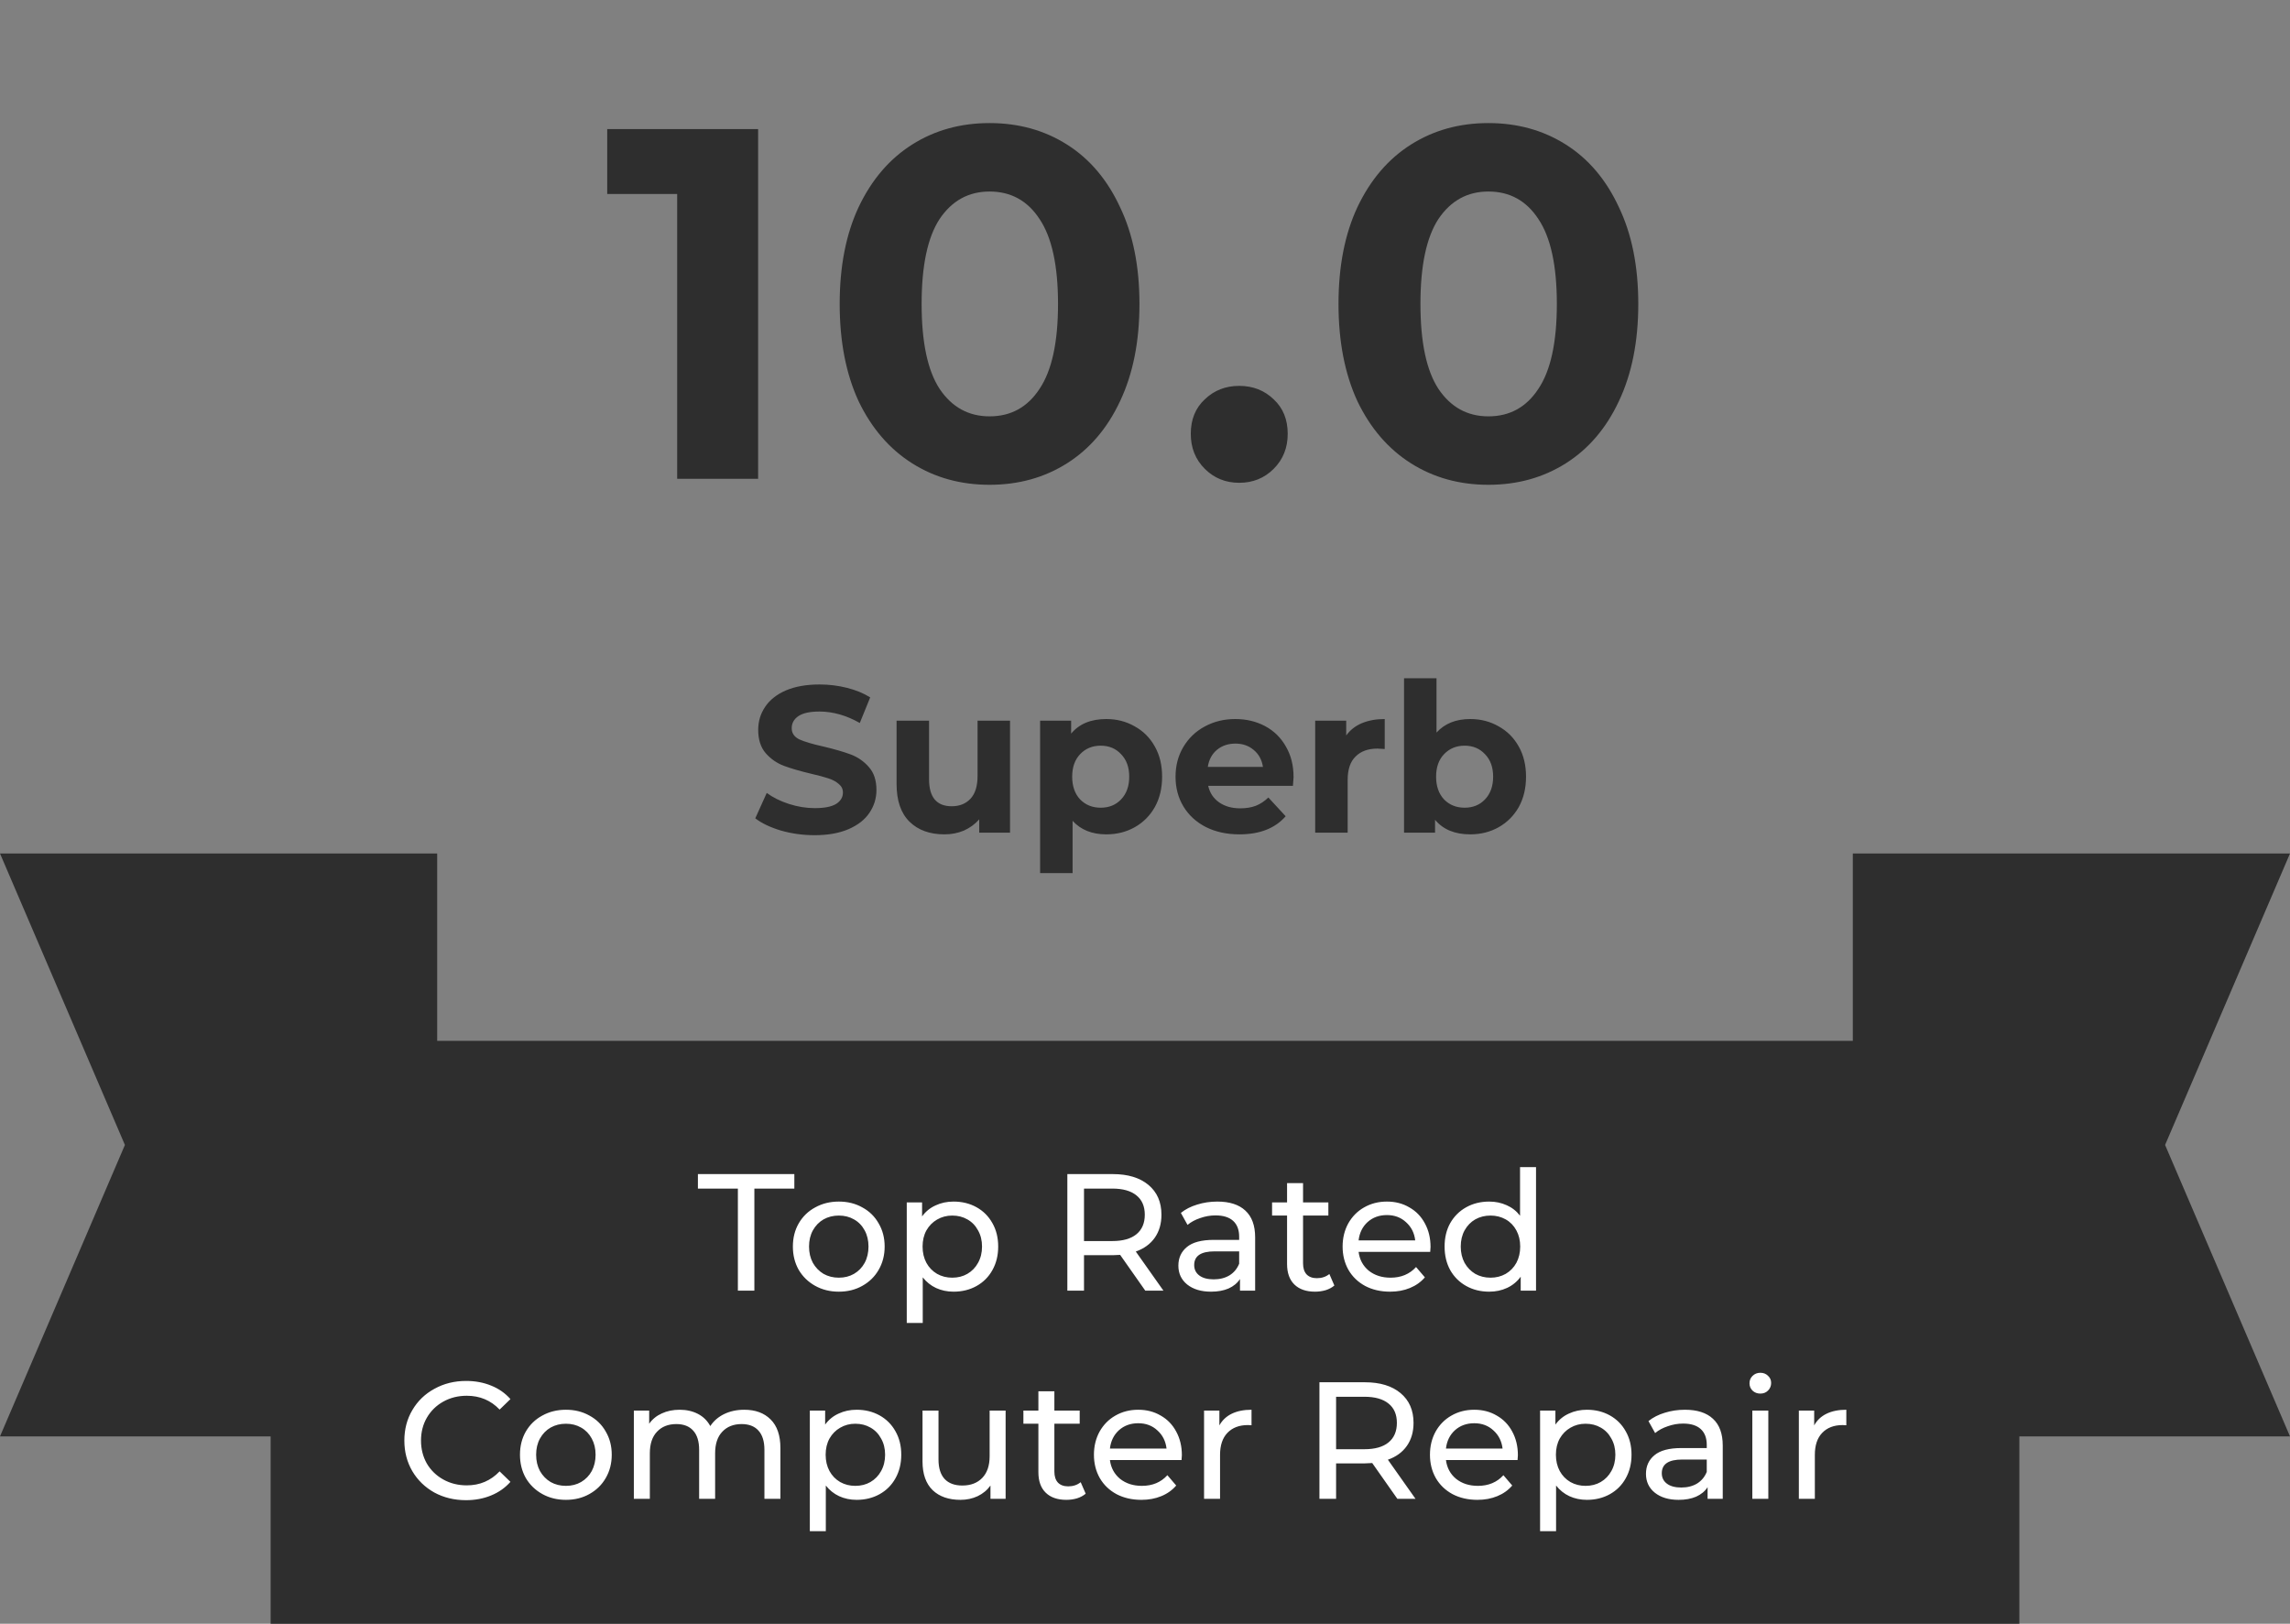
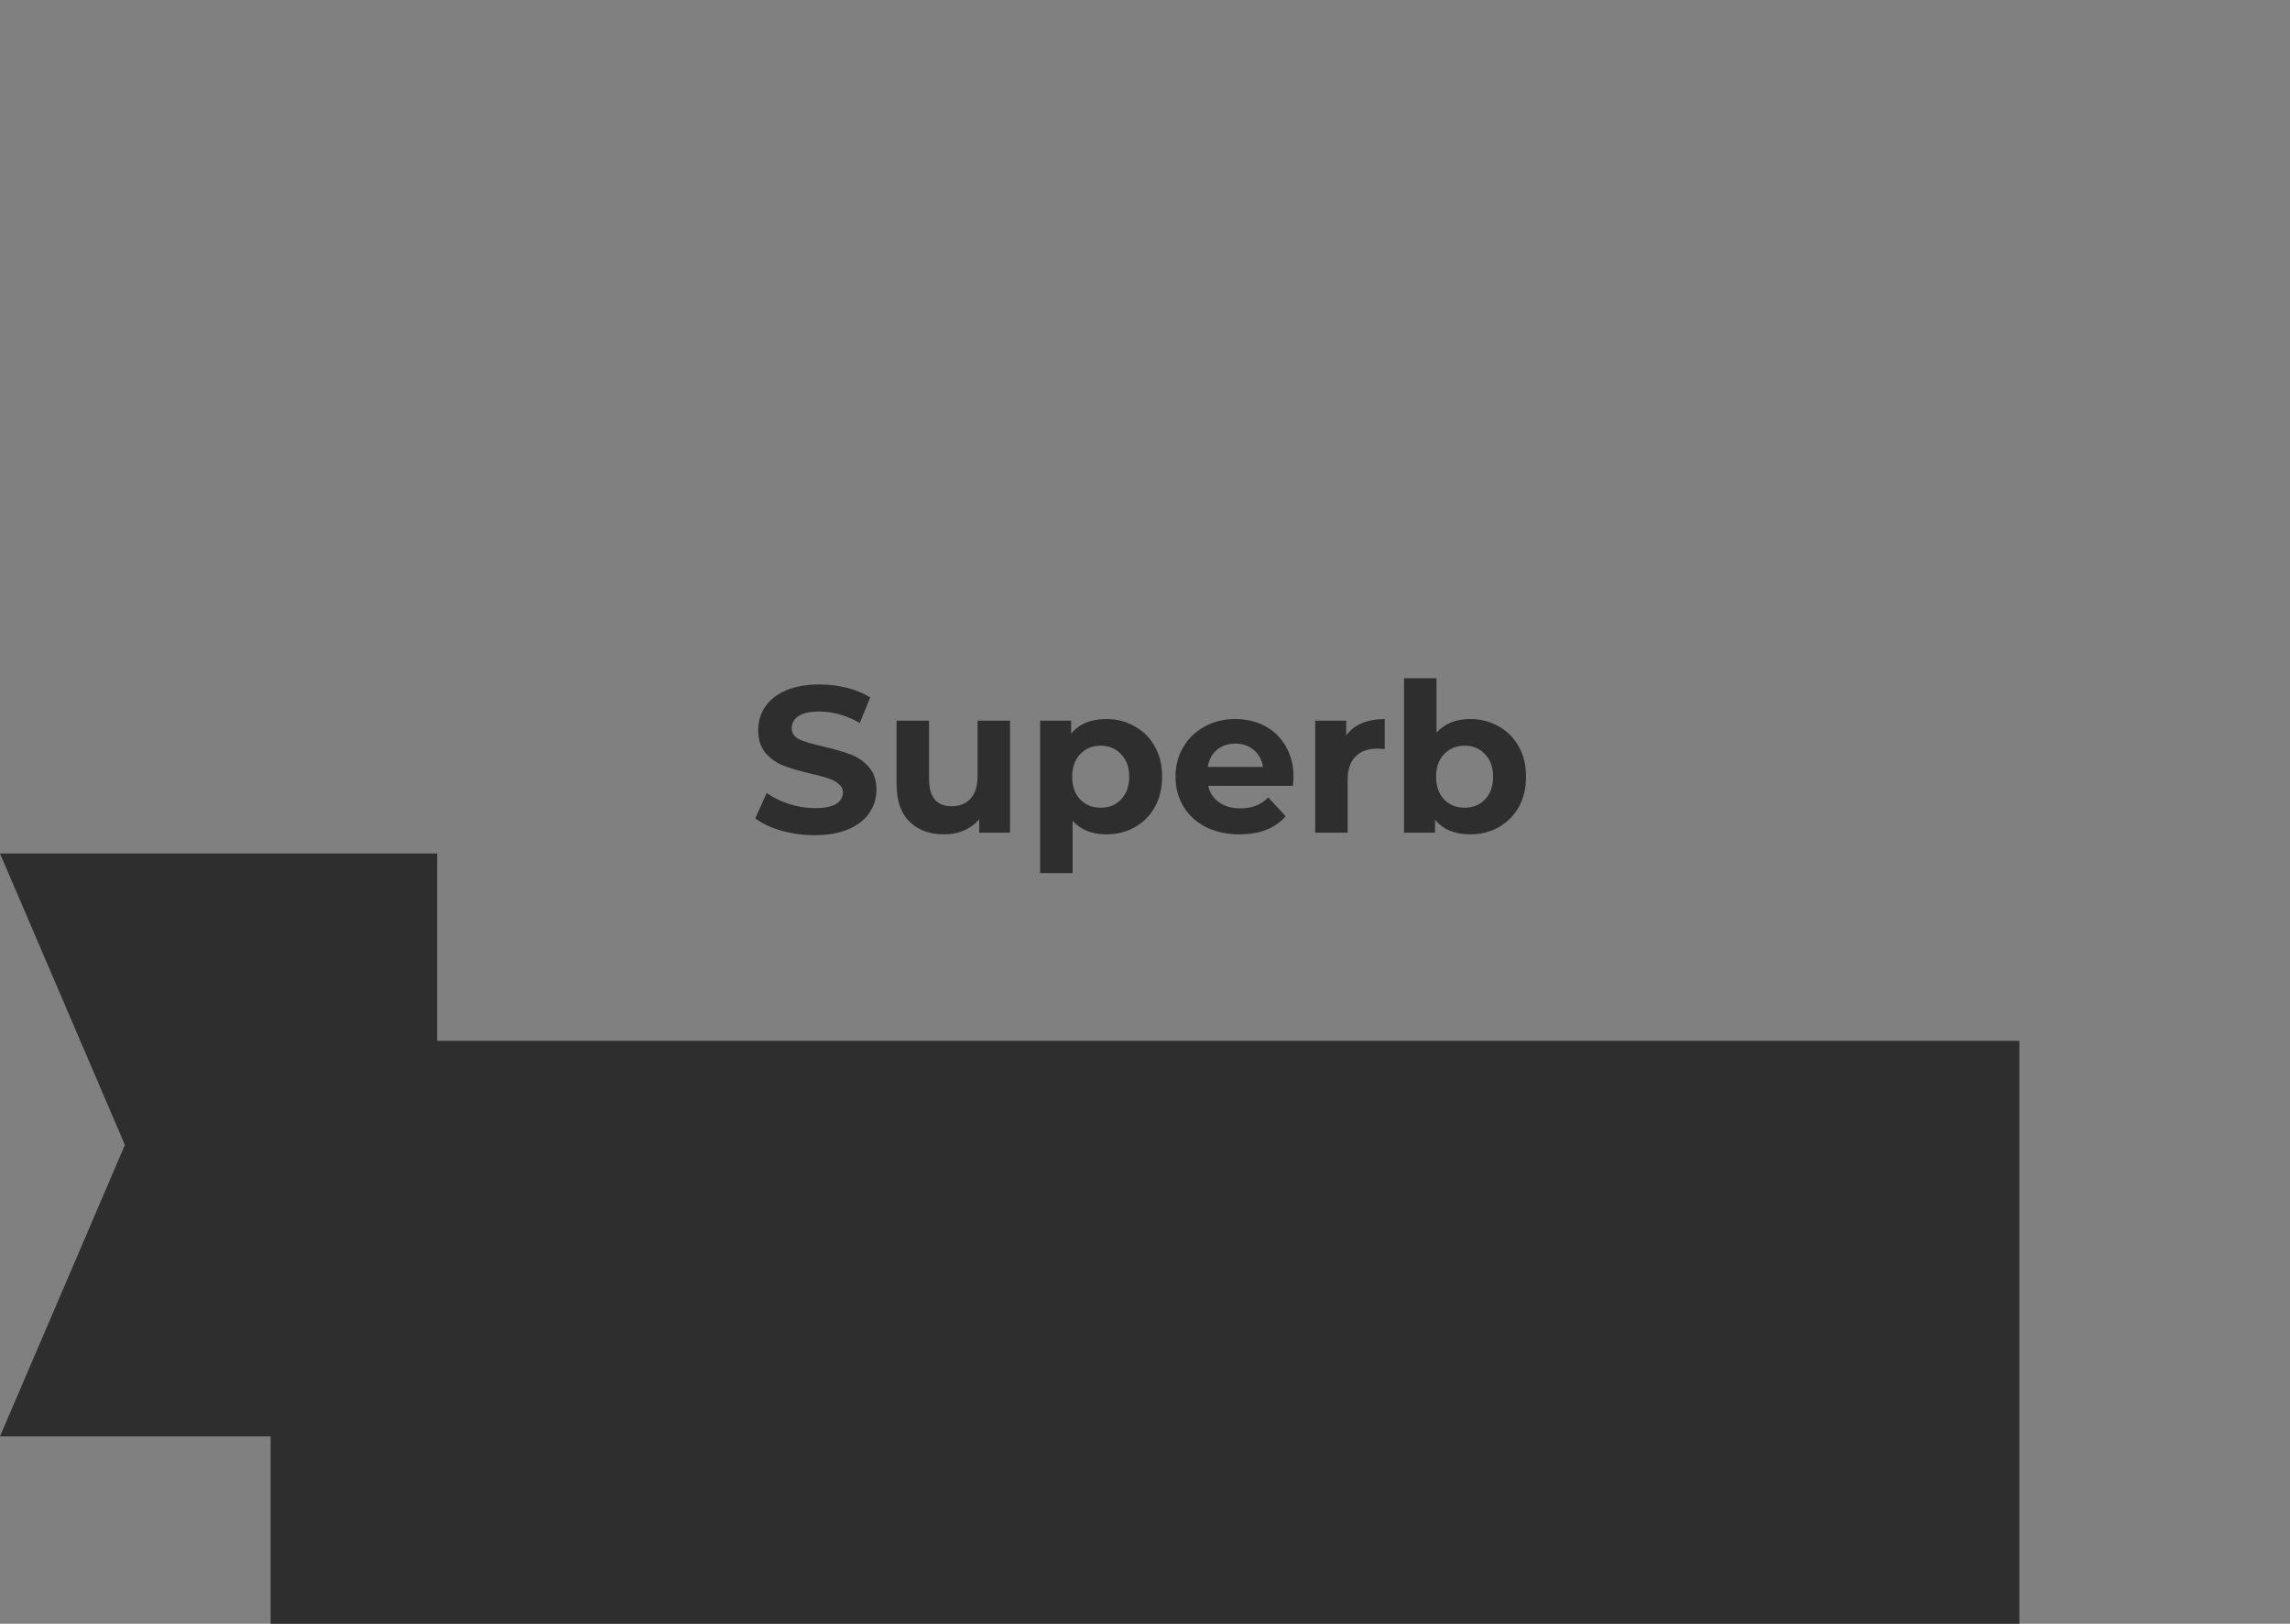
<svg xmlns="http://www.w3.org/2000/svg" width="110" height="78" viewBox="0 0 110 78" fill="none">
  <rect x="0" y="0" width="110" height="78" fill="#808080" stroke="none" />
  <path d="M39.13 40.12C38.577 40.12 38.04 40.047 37.52 39.9C37.007 39.747 36.593 39.55 36.28 39.31L36.83 38.09C37.13 38.31 37.487 38.487 37.9 38.62C38.313 38.753 38.727 38.82 39.14 38.82C39.6 38.82 39.94 38.753 40.16 38.62C40.38 38.48 40.49 38.297 40.49 38.07C40.49 37.903 40.423 37.767 40.29 37.66C40.163 37.547 39.997 37.457 39.79 37.39C39.59 37.323 39.317 37.25 38.97 37.17C38.437 37.043 38 36.917 37.66 36.79C37.32 36.663 37.027 36.46 36.78 36.18C36.54 35.9 36.42 35.527 36.42 35.06C36.42 34.653 36.53 34.287 36.75 33.96C36.97 33.627 37.3 33.363 37.74 33.17C38.187 32.977 38.73 32.88 39.37 32.88C39.817 32.88 40.253 32.933 40.68 33.04C41.107 33.147 41.48 33.3 41.8 33.5L41.3 34.73C40.653 34.363 40.007 34.18 39.36 34.18C38.907 34.18 38.57 34.253 38.35 34.4C38.137 34.547 38.03 34.74 38.03 34.98C38.03 35.22 38.153 35.4 38.4 35.52C38.653 35.633 39.037 35.747 39.55 35.86C40.083 35.987 40.52 36.113 40.86 36.24C41.2 36.367 41.49 36.567 41.73 36.84C41.977 37.113 42.1 37.483 42.1 37.95C42.1 38.35 41.987 38.717 41.76 39.05C41.54 39.377 41.207 39.637 40.76 39.83C40.313 40.023 39.77 40.12 39.13 40.12ZM48.517 34.62V40H47.037V39.36C46.83 39.593 46.584 39.773 46.297 39.9C46.01 40.02 45.7 40.08 45.367 40.08C44.66 40.08 44.1 39.877 43.687 39.47C43.274 39.063 43.067 38.46 43.067 37.66V34.62H44.627V37.43C44.627 38.297 44.99 38.73 45.717 38.73C46.09 38.73 46.39 38.61 46.617 38.37C46.844 38.123 46.957 37.76 46.957 37.28V34.62H48.517ZM53.142 34.54C53.642 34.54 54.096 34.657 54.502 34.89C54.916 35.117 55.239 35.44 55.472 35.86C55.706 36.273 55.822 36.757 55.822 37.31C55.822 37.863 55.706 38.35 55.472 38.77C55.239 39.183 54.916 39.507 54.502 39.74C54.096 39.967 53.642 40.08 53.142 40.08C52.456 40.08 51.916 39.863 51.522 39.43V41.94H49.962V34.62H51.452V35.24C51.839 34.773 52.402 34.54 53.142 34.54ZM52.872 38.8C53.272 38.8 53.599 38.667 53.852 38.4C54.112 38.127 54.242 37.763 54.242 37.31C54.242 36.857 54.112 36.497 53.852 36.23C53.599 35.957 53.272 35.82 52.872 35.82C52.472 35.82 52.142 35.957 51.882 36.23C51.629 36.497 51.502 36.857 51.502 37.31C51.502 37.763 51.629 38.127 51.882 38.4C52.142 38.667 52.472 38.8 52.872 38.8ZM62.136 37.33C62.136 37.35 62.127 37.49 62.106 37.75H58.036C58.11 38.083 58.283 38.347 58.556 38.54C58.83 38.733 59.17 38.83 59.577 38.83C59.856 38.83 60.103 38.79 60.316 38.71C60.536 38.623 60.74 38.49 60.926 38.31L61.757 39.21C61.25 39.79 60.51 40.08 59.536 40.08C58.93 40.08 58.393 39.963 57.926 39.73C57.46 39.49 57.1 39.16 56.846 38.74C56.593 38.32 56.467 37.843 56.467 37.31C56.467 36.783 56.59 36.31 56.837 35.89C57.09 35.463 57.433 35.133 57.867 34.9C58.306 34.66 58.797 34.54 59.337 34.54C59.863 34.54 60.34 34.653 60.767 34.88C61.193 35.107 61.526 35.433 61.767 35.86C62.013 36.28 62.136 36.77 62.136 37.33ZM59.346 35.72C58.993 35.72 58.697 35.82 58.456 36.02C58.217 36.22 58.07 36.493 58.017 36.84H60.666C60.613 36.5 60.467 36.23 60.227 36.03C59.986 35.823 59.693 35.72 59.346 35.72ZM64.665 35.33C64.852 35.07 65.102 34.873 65.415 34.74C65.735 34.607 66.102 34.54 66.515 34.54V35.98C66.342 35.967 66.225 35.96 66.165 35.96C65.718 35.96 65.368 36.087 65.115 36.34C64.862 36.587 64.735 36.96 64.735 37.46V40H63.175V34.62H64.665V35.33ZM70.623 34.54C71.123 34.54 71.576 34.657 71.983 34.89C72.396 35.117 72.719 35.44 72.953 35.86C73.186 36.273 73.303 36.757 73.303 37.31C73.303 37.863 73.186 38.35 72.953 38.77C72.719 39.183 72.396 39.507 71.983 39.74C71.576 39.967 71.123 40.08 70.623 40.08C69.883 40.08 69.319 39.847 68.933 39.38V40H67.443V32.58H69.003V35.19C69.396 34.757 69.936 34.54 70.623 34.54ZM70.353 38.8C70.753 38.8 71.079 38.667 71.333 38.4C71.593 38.127 71.723 37.763 71.723 37.31C71.723 36.857 71.593 36.497 71.333 36.23C71.079 35.957 70.753 35.82 70.353 35.82C69.953 35.82 69.623 35.957 69.363 36.23C69.109 36.497 68.983 36.857 68.983 37.31C68.983 37.763 69.109 38.127 69.363 38.4C69.623 38.667 69.953 38.8 70.353 38.8Z" fill="#2E2E2E" />
-   <path d="M36.416 6.2V23H32.528V9.32H29.168V6.2H36.416ZM47.534 23.288C46.142 23.288 44.902 22.944 43.814 22.256C42.726 21.568 41.87 20.576 41.246 19.28C40.638 17.968 40.334 16.408 40.334 14.6C40.334 12.792 40.638 11.24 41.246 9.944C41.87 8.632 42.726 7.632 43.814 6.944C44.902 6.256 46.142 5.912 47.534 5.912C48.926 5.912 50.166 6.256 51.254 6.944C52.342 7.632 53.19 8.632 53.798 9.944C54.422 11.24 54.734 12.792 54.734 14.6C54.734 16.408 54.422 17.968 53.798 19.28C53.19 20.576 52.342 21.568 51.254 22.256C50.166 22.944 48.926 23.288 47.534 23.288ZM47.534 20C48.558 20 49.358 19.56 49.934 18.68C50.526 17.8 50.822 16.44 50.822 14.6C50.822 12.76 50.526 11.4 49.934 10.52C49.358 9.64 48.558 9.2 47.534 9.2C46.526 9.2 45.726 9.64 45.134 10.52C44.558 11.4 44.27 12.76 44.27 14.6C44.27 16.44 44.558 17.8 45.134 18.68C45.726 19.56 46.526 20 47.534 20ZM59.527 23.192C58.871 23.192 58.319 22.968 57.871 22.52C57.423 22.072 57.199 21.512 57.199 20.84C57.199 20.152 57.423 19.6 57.871 19.184C58.319 18.752 58.871 18.536 59.527 18.536C60.183 18.536 60.735 18.752 61.183 19.184C61.631 19.6 61.855 20.152 61.855 20.84C61.855 21.512 61.631 22.072 61.183 22.52C60.735 22.968 60.183 23.192 59.527 23.192ZM71.495 23.288C70.103 23.288 68.863 22.944 67.775 22.256C66.687 21.568 65.831 20.576 65.207 19.28C64.599 17.968 64.295 16.408 64.295 14.6C64.295 12.792 64.599 11.24 65.207 9.944C65.831 8.632 66.687 7.632 67.775 6.944C68.863 6.256 70.103 5.912 71.495 5.912C72.887 5.912 74.127 6.256 75.215 6.944C76.303 7.632 77.151 8.632 77.759 9.944C78.383 11.24 78.695 12.792 78.695 14.6C78.695 16.408 78.383 17.968 77.759 19.28C77.151 20.576 76.303 21.568 75.215 22.256C74.127 22.944 72.887 23.288 71.495 23.288ZM71.495 20C72.519 20 73.319 19.56 73.895 18.68C74.487 17.8 74.783 16.44 74.783 14.6C74.783 12.76 74.487 11.4 73.895 10.52C73.319 9.64 72.519 9.2 71.495 9.2C70.487 9.2 69.687 9.64 69.095 10.52C68.519 11.4 68.231 12.76 68.231 14.6C68.231 16.44 68.519 17.8 69.095 18.68C69.687 19.56 70.487 20 71.495 20Z" fill="#2E2E2E" />
  <rect x="13" y="50" width="84" height="28" fill="#2E2E2E" />
-   <path d="M89 41H110L104 55L110 69H89V41Z" fill="#2E2E2E" />
-   <path d="M21 69L0 69L6 55L-2.44784e-06 41L21 41L21 69Z" fill="#2E2E2E" />
-   <path d="M35.444 57.096H33.524V56.4H38.156V57.096H36.236V62H35.444V57.096ZM40.294 62.048C39.873 62.048 39.494 61.955 39.158 61.768C38.822 61.581 38.558 61.325 38.366 61C38.179 60.669 38.086 60.296 38.086 59.88C38.086 59.464 38.179 59.093 38.366 58.768C38.558 58.437 38.822 58.181 39.158 58C39.494 57.813 39.873 57.72 40.294 57.72C40.715 57.72 41.091 57.813 41.422 58C41.758 58.181 42.019 58.437 42.206 58.768C42.398 59.093 42.494 59.464 42.494 59.88C42.494 60.296 42.398 60.669 42.206 61C42.019 61.325 41.758 61.581 41.422 61.768C41.091 61.955 40.715 62.048 40.294 62.048ZM40.294 61.376C40.566 61.376 40.809 61.315 41.022 61.192C41.241 61.064 41.411 60.888 41.534 60.664C41.657 60.435 41.718 60.173 41.718 59.88C41.718 59.587 41.657 59.328 41.534 59.104C41.411 58.875 41.241 58.699 41.022 58.576C40.809 58.453 40.566 58.392 40.294 58.392C40.022 58.392 39.777 58.453 39.558 58.576C39.345 58.699 39.174 58.875 39.046 59.104C38.923 59.328 38.862 59.587 38.862 59.88C38.862 60.173 38.923 60.435 39.046 60.664C39.174 60.888 39.345 61.064 39.558 61.192C39.777 61.315 40.022 61.376 40.294 61.376ZM45.804 57.72C46.215 57.72 46.583 57.811 46.908 57.992C47.233 58.173 47.487 58.427 47.668 58.752C47.855 59.077 47.948 59.453 47.948 59.88C47.948 60.307 47.855 60.685 47.668 61.016C47.487 61.341 47.233 61.595 46.908 61.776C46.583 61.957 46.215 62.048 45.804 62.048C45.5 62.048 45.22 61.989 44.964 61.872C44.714 61.755 44.5 61.584 44.324 61.36V63.552H43.556V57.76H44.292V58.432C44.463 58.197 44.679 58.021 44.94 57.904C45.202 57.781 45.489 57.72 45.804 57.72ZM45.74 61.376C46.012 61.376 46.255 61.315 46.468 61.192C46.687 61.064 46.858 60.888 46.98 60.664C47.108 60.435 47.172 60.173 47.172 59.88C47.172 59.587 47.108 59.328 46.98 59.104C46.858 58.875 46.687 58.699 46.468 58.576C46.255 58.453 46.012 58.392 45.74 58.392C45.474 58.392 45.231 58.456 45.012 58.584C44.799 58.707 44.628 58.88 44.5 59.104C44.377 59.328 44.316 59.587 44.316 59.88C44.316 60.173 44.377 60.435 44.5 60.664C44.623 60.888 44.794 61.064 45.012 61.192C45.231 61.315 45.474 61.376 45.74 61.376ZM55.014 62L53.806 60.28C53.656 60.291 53.539 60.296 53.454 60.296H52.07V62H51.27V56.4H53.454C54.179 56.4 54.75 56.573 55.166 56.92C55.582 57.267 55.79 57.744 55.79 58.352C55.79 58.784 55.683 59.152 55.47 59.456C55.256 59.76 54.952 59.981 54.558 60.12L55.886 62H55.014ZM53.43 59.616C53.936 59.616 54.323 59.507 54.59 59.288C54.856 59.069 54.99 58.757 54.99 58.352C54.99 57.947 54.856 57.637 54.59 57.424C54.323 57.205 53.936 57.096 53.43 57.096H52.07V59.616H53.43ZM58.475 57.72C59.062 57.72 59.51 57.864 59.819 58.152C60.134 58.44 60.291 58.869 60.291 59.44V62H59.563V61.44C59.435 61.637 59.251 61.789 59.011 61.896C58.776 61.997 58.496 62.048 58.171 62.048C57.697 62.048 57.315 61.933 57.027 61.704C56.745 61.475 56.603 61.173 56.603 60.8C56.603 60.427 56.739 60.128 57.011 59.904C57.283 59.675 57.715 59.56 58.307 59.56H59.523V59.408C59.523 59.077 59.427 58.824 59.235 58.648C59.043 58.472 58.761 58.384 58.387 58.384C58.136 58.384 57.891 58.427 57.651 58.512C57.411 58.592 57.209 58.701 57.043 58.84L56.723 58.264C56.942 58.088 57.203 57.955 57.507 57.864C57.811 57.768 58.134 57.72 58.475 57.72ZM58.299 61.456C58.593 61.456 58.846 61.392 59.059 61.264C59.273 61.131 59.427 60.944 59.523 60.704V60.112H58.339C57.688 60.112 57.363 60.331 57.363 60.768C57.363 60.981 57.446 61.149 57.611 61.272C57.776 61.395 58.006 61.456 58.299 61.456ZM64.096 61.752C63.984 61.848 63.846 61.923 63.68 61.976C63.515 62.024 63.344 62.048 63.168 62.048C62.742 62.048 62.411 61.933 62.176 61.704C61.942 61.475 61.824 61.147 61.824 60.72V58.392H61.104V57.76H61.824V56.832H62.592V57.76H63.808V58.392H62.592V60.688C62.592 60.917 62.648 61.093 62.76 61.216C62.878 61.339 63.043 61.4 63.256 61.4C63.491 61.4 63.691 61.333 63.856 61.2L64.096 61.752ZM68.716 59.904C68.716 59.963 68.711 60.04 68.7 60.136H65.26C65.308 60.509 65.471 60.811 65.748 61.04C66.031 61.264 66.38 61.376 66.796 61.376C67.303 61.376 67.711 61.205 68.02 60.864L68.444 61.36C68.252 61.584 68.012 61.755 67.724 61.872C67.442 61.989 67.124 62.048 66.772 62.048C66.324 62.048 65.927 61.957 65.58 61.776C65.234 61.589 64.964 61.331 64.772 61C64.586 60.669 64.492 60.296 64.492 59.88C64.492 59.469 64.583 59.099 64.764 58.768C64.951 58.437 65.204 58.181 65.524 58C65.85 57.813 66.215 57.72 66.62 57.72C67.026 57.72 67.386 57.813 67.7 58C68.02 58.181 68.268 58.437 68.444 58.768C68.626 59.099 68.716 59.477 68.716 59.904ZM66.62 58.368C66.252 58.368 65.943 58.48 65.692 58.704C65.447 58.928 65.303 59.221 65.26 59.584H67.98C67.938 59.227 67.791 58.936 67.54 58.712C67.295 58.483 66.988 58.368 66.62 58.368ZM73.783 56.064V62H73.047V61.328C72.876 61.563 72.66 61.741 72.399 61.864C72.137 61.987 71.849 62.048 71.535 62.048C71.124 62.048 70.756 61.957 70.431 61.776C70.105 61.595 69.849 61.341 69.663 61.016C69.481 60.685 69.391 60.307 69.391 59.88C69.391 59.453 69.481 59.077 69.663 58.752C69.849 58.427 70.105 58.173 70.431 57.992C70.756 57.811 71.124 57.72 71.535 57.72C71.839 57.72 72.119 57.779 72.375 57.896C72.631 58.008 72.844 58.176 73.015 58.4V56.064H73.783ZM71.599 61.376C71.865 61.376 72.108 61.315 72.327 61.192C72.545 61.064 72.716 60.888 72.839 60.664C72.961 60.435 73.023 60.173 73.023 59.88C73.023 59.587 72.961 59.328 72.839 59.104C72.716 58.875 72.545 58.699 72.327 58.576C72.108 58.453 71.865 58.392 71.599 58.392C71.327 58.392 71.081 58.453 70.863 58.576C70.649 58.699 70.479 58.875 70.351 59.104C70.228 59.328 70.167 59.587 70.167 59.88C70.167 60.173 70.228 60.435 70.351 60.664C70.479 60.888 70.649 61.064 70.863 61.192C71.081 61.315 71.327 61.376 71.599 61.376ZM22.383 72.064C21.823 72.064 21.316 71.941 20.863 71.696C20.415 71.445 20.063 71.104 19.807 70.672C19.551 70.235 19.423 69.744 19.423 69.2C19.423 68.656 19.551 68.168 19.807 67.736C20.063 67.299 20.418 66.957 20.871 66.712C21.324 66.461 21.831 66.336 22.391 66.336C22.828 66.336 23.228 66.411 23.591 66.56C23.954 66.704 24.263 66.92 24.519 67.208L23.999 67.712C23.578 67.269 23.052 67.048 22.423 67.048C22.007 67.048 21.631 67.141 21.295 67.328C20.959 67.515 20.695 67.773 20.503 68.104C20.316 68.429 20.223 68.795 20.223 69.2C20.223 69.605 20.316 69.973 20.503 70.304C20.695 70.629 20.959 70.885 21.295 71.072C21.631 71.259 22.007 71.352 22.423 71.352C23.047 71.352 23.572 71.128 23.999 70.68L24.519 71.184C24.263 71.472 23.951 71.691 23.583 71.84C23.22 71.989 22.82 72.064 22.383 72.064ZM27.185 72.048C26.763 72.048 26.385 71.955 26.049 71.768C25.713 71.581 25.449 71.325 25.257 71C25.07 70.669 24.977 70.296 24.977 69.88C24.977 69.464 25.07 69.093 25.257 68.768C25.449 68.437 25.713 68.181 26.049 68C26.385 67.813 26.763 67.72 27.185 67.72C27.606 67.72 27.982 67.813 28.313 68C28.649 68.181 28.91 68.437 29.097 68.768C29.289 69.093 29.385 69.464 29.385 69.88C29.385 70.296 29.289 70.669 29.097 71C28.91 71.325 28.649 71.581 28.313 71.768C27.982 71.955 27.606 72.048 27.185 72.048ZM27.185 71.376C27.457 71.376 27.699 71.315 27.913 71.192C28.131 71.064 28.302 70.888 28.425 70.664C28.547 70.435 28.609 70.173 28.609 69.88C28.609 69.587 28.547 69.328 28.425 69.104C28.302 68.875 28.131 68.699 27.913 68.576C27.699 68.453 27.457 68.392 27.185 68.392C26.913 68.392 26.667 68.453 26.449 68.576C26.235 68.699 26.065 68.875 25.937 69.104C25.814 69.328 25.753 69.587 25.753 69.88C25.753 70.173 25.814 70.435 25.937 70.664C26.065 70.888 26.235 71.064 26.449 71.192C26.667 71.315 26.913 71.376 27.185 71.376ZM35.751 67.72C36.284 67.72 36.705 67.875 37.015 68.184C37.329 68.493 37.487 68.952 37.487 69.56V72H36.719V69.648C36.719 69.237 36.623 68.928 36.431 68.72C36.244 68.512 35.975 68.408 35.623 68.408C35.233 68.408 34.924 68.531 34.695 68.776C34.465 69.016 34.351 69.363 34.351 69.816V72H33.583V69.648C33.583 69.237 33.487 68.928 33.295 68.72C33.108 68.512 32.839 68.408 32.487 68.408C32.097 68.408 31.788 68.531 31.559 68.776C31.329 69.016 31.215 69.363 31.215 69.816V72H30.447V67.76H31.183V68.392C31.337 68.173 31.54 68.008 31.791 67.896C32.041 67.779 32.327 67.72 32.647 67.72C32.977 67.72 33.271 67.787 33.527 67.92C33.783 68.053 33.98 68.248 34.119 68.504C34.279 68.259 34.5 68.067 34.783 67.928C35.071 67.789 35.393 67.72 35.751 67.72ZM41.148 67.72C41.559 67.72 41.926 67.811 42.252 67.992C42.577 68.173 42.831 68.427 43.012 68.752C43.199 69.077 43.292 69.453 43.292 69.88C43.292 70.307 43.199 70.685 43.012 71.016C42.831 71.341 42.577 71.595 42.252 71.776C41.926 71.957 41.559 72.048 41.148 72.048C40.844 72.048 40.564 71.989 40.308 71.872C40.057 71.755 39.844 71.584 39.668 71.36V73.552H38.9V67.76H39.636V68.432C39.806 68.197 40.023 68.021 40.284 67.904C40.545 67.781 40.833 67.72 41.148 67.72ZM41.084 71.376C41.356 71.376 41.599 71.315 41.812 71.192C42.031 71.064 42.201 70.888 42.324 70.664C42.452 70.435 42.516 70.173 42.516 69.88C42.516 69.587 42.452 69.328 42.324 69.104C42.201 68.875 42.031 68.699 41.812 68.576C41.599 68.453 41.356 68.392 41.084 68.392C40.817 68.392 40.575 68.456 40.356 68.584C40.142 68.707 39.972 68.88 39.844 69.104C39.721 69.328 39.66 69.587 39.66 69.88C39.66 70.173 39.721 70.435 39.844 70.664C39.967 70.888 40.137 71.064 40.356 71.192C40.575 71.315 40.817 71.376 41.084 71.376ZM48.305 67.76V72H47.577V71.36C47.422 71.579 47.217 71.749 46.961 71.872C46.71 71.989 46.436 72.048 46.137 72.048C45.572 72.048 45.126 71.893 44.801 71.584C44.476 71.269 44.313 70.808 44.313 70.2V67.76H45.081V70.112C45.081 70.523 45.18 70.835 45.377 71.048C45.574 71.256 45.857 71.36 46.225 71.36C46.63 71.36 46.95 71.237 47.185 70.992C47.42 70.747 47.537 70.4 47.537 69.952V67.76H48.305ZM52.151 71.752C52.039 71.848 51.9 71.923 51.735 71.976C51.57 72.024 51.399 72.048 51.223 72.048C50.796 72.048 50.466 71.933 50.231 71.704C49.996 71.475 49.879 71.147 49.879 70.72V68.392H49.159V67.76H49.879V66.832H50.647V67.76H51.863V68.392H50.647V70.688C50.647 70.917 50.703 71.093 50.815 71.216C50.932 71.339 51.098 71.4 51.311 71.4C51.546 71.4 51.746 71.333 51.911 71.2L52.151 71.752ZM56.771 69.904C56.771 69.963 56.766 70.04 56.755 70.136H53.315C53.363 70.509 53.526 70.811 53.803 71.04C54.086 71.264 54.435 71.376 54.851 71.376C55.358 71.376 55.766 71.205 56.075 70.864L56.499 71.36C56.307 71.584 56.067 71.755 55.779 71.872C55.496 71.989 55.179 72.048 54.827 72.048C54.379 72.048 53.982 71.957 53.635 71.776C53.288 71.589 53.019 71.331 52.827 71C52.64 70.669 52.547 70.296 52.547 69.88C52.547 69.469 52.638 69.099 52.819 68.768C53.006 68.437 53.259 68.181 53.579 68C53.904 67.813 54.27 67.72 54.675 67.72C55.08 67.72 55.44 67.813 55.755 68C56.075 68.181 56.323 68.437 56.499 68.768C56.68 69.099 56.771 69.477 56.771 69.904ZM54.675 68.368C54.307 68.368 53.998 68.48 53.747 68.704C53.502 68.928 53.358 69.221 53.315 69.584H56.035C55.992 69.227 55.846 68.936 55.595 68.712C55.35 68.483 55.043 68.368 54.675 68.368ZM58.573 68.472C58.707 68.227 58.904 68.04 59.165 67.912C59.427 67.784 59.744 67.72 60.117 67.72V68.464C60.075 68.459 60.016 68.456 59.941 68.456C59.525 68.456 59.197 68.581 58.957 68.832C58.723 69.077 58.605 69.429 58.605 69.888V72H57.837V67.76H58.573V68.472ZM67.123 72L65.915 70.28C65.766 70.291 65.648 70.296 65.563 70.296H64.179V72H63.379V66.4H65.563C66.288 66.4 66.859 66.573 67.275 66.92C67.691 67.267 67.899 67.744 67.899 68.352C67.899 68.784 67.792 69.152 67.579 69.456C67.366 69.76 67.062 69.981 66.667 70.12L67.995 72H67.123ZM65.539 69.616C66.046 69.616 66.432 69.507 66.699 69.288C66.966 69.069 67.099 68.757 67.099 68.352C67.099 67.947 66.966 67.637 66.699 67.424C66.432 67.205 66.046 67.096 65.539 67.096H64.179V69.616H65.539ZM72.912 69.904C72.912 69.963 72.906 70.04 72.896 70.136H69.456C69.504 70.509 69.666 70.811 69.944 71.04C70.226 71.264 70.576 71.376 70.992 71.376C71.498 71.376 71.906 71.205 72.216 70.864L72.64 71.36C72.448 71.584 72.208 71.755 71.92 71.872C71.637 71.989 71.32 72.048 70.968 72.048C70.52 72.048 70.122 71.957 69.776 71.776C69.429 71.589 69.16 71.331 68.968 71C68.781 70.669 68.688 70.296 68.688 69.88C68.688 69.469 68.778 69.099 68.96 68.768C69.146 68.437 69.4 68.181 69.72 68C70.045 67.813 70.41 67.72 70.816 67.72C71.221 67.72 71.581 67.813 71.896 68C72.216 68.181 72.464 68.437 72.64 68.768C72.821 69.099 72.912 69.477 72.912 69.904ZM70.816 68.368C70.448 68.368 70.138 68.48 69.888 68.704C69.642 68.928 69.498 69.221 69.456 69.584H72.176C72.133 69.227 71.986 68.936 71.736 68.712C71.49 68.483 71.184 68.368 70.816 68.368ZM76.226 67.72C76.637 67.72 77.005 67.811 77.33 67.992C77.655 68.173 77.909 68.427 78.09 68.752C78.277 69.077 78.37 69.453 78.37 69.88C78.37 70.307 78.277 70.685 78.09 71.016C77.909 71.341 77.655 71.595 77.33 71.776C77.005 71.957 76.637 72.048 76.226 72.048C75.922 72.048 75.642 71.989 75.386 71.872C75.135 71.755 74.922 71.584 74.746 71.36V73.552H73.978V67.76H74.714V68.432C74.885 68.197 75.101 68.021 75.362 67.904C75.623 67.781 75.911 67.72 76.226 67.72ZM76.162 71.376C76.434 71.376 76.677 71.315 76.89 71.192C77.109 71.064 77.279 70.888 77.402 70.664C77.53 70.435 77.594 70.173 77.594 69.88C77.594 69.587 77.53 69.328 77.402 69.104C77.279 68.875 77.109 68.699 76.89 68.576C76.677 68.453 76.434 68.392 76.162 68.392C75.895 68.392 75.653 68.456 75.434 68.584C75.221 68.707 75.05 68.88 74.922 69.104C74.799 69.328 74.738 69.587 74.738 69.88C74.738 70.173 74.799 70.435 74.922 70.664C75.045 70.888 75.215 71.064 75.434 71.192C75.653 71.315 75.895 71.376 76.162 71.376ZM80.936 67.72C81.523 67.72 81.971 67.864 82.28 68.152C82.595 68.44 82.752 68.869 82.752 69.44V72H82.024V71.44C81.896 71.637 81.712 71.789 81.472 71.896C81.237 71.997 80.957 72.048 80.632 72.048C80.157 72.048 79.776 71.933 79.488 71.704C79.205 71.475 79.064 71.173 79.064 70.8C79.064 70.427 79.2 70.128 79.472 69.904C79.744 69.675 80.176 69.56 80.768 69.56H81.984V69.408C81.984 69.077 81.888 68.824 81.696 68.648C81.504 68.472 81.221 68.384 80.848 68.384C80.597 68.384 80.352 68.427 80.112 68.512C79.872 68.592 79.669 68.701 79.504 68.84L79.184 68.264C79.403 68.088 79.664 67.955 79.968 67.864C80.272 67.768 80.595 67.72 80.936 67.72ZM80.76 71.456C81.053 71.456 81.307 71.392 81.52 71.264C81.733 71.131 81.888 70.944 81.984 70.704V70.112H80.8C80.149 70.112 79.824 70.331 79.824 70.768C79.824 70.981 79.907 71.149 80.072 71.272C80.237 71.395 80.467 71.456 80.76 71.456ZM84.173 67.76H84.941V72H84.173V67.76ZM84.557 66.944C84.408 66.944 84.283 66.896 84.181 66.8C84.085 66.704 84.037 66.587 84.037 66.448C84.037 66.309 84.085 66.192 84.181 66.096C84.283 65.995 84.408 65.944 84.557 65.944C84.707 65.944 84.829 65.992 84.925 66.088C85.027 66.179 85.077 66.293 85.077 66.432C85.077 66.576 85.027 66.699 84.925 66.8C84.829 66.896 84.707 66.944 84.557 66.944ZM87.144 68.472C87.277 68.227 87.474 68.04 87.736 67.912C87.997 67.784 88.314 67.72 88.688 67.72V68.464C88.645 68.459 88.586 68.456 88.512 68.456C88.096 68.456 87.768 68.581 87.528 68.832C87.293 69.077 87.176 69.429 87.176 69.888V72H86.408V67.76H87.144V68.472Z" fill="white" />
+   <path d="M21 69L0 69L6 55L-2.44784e-06 41L21 41Z" fill="#2E2E2E" />
</svg>